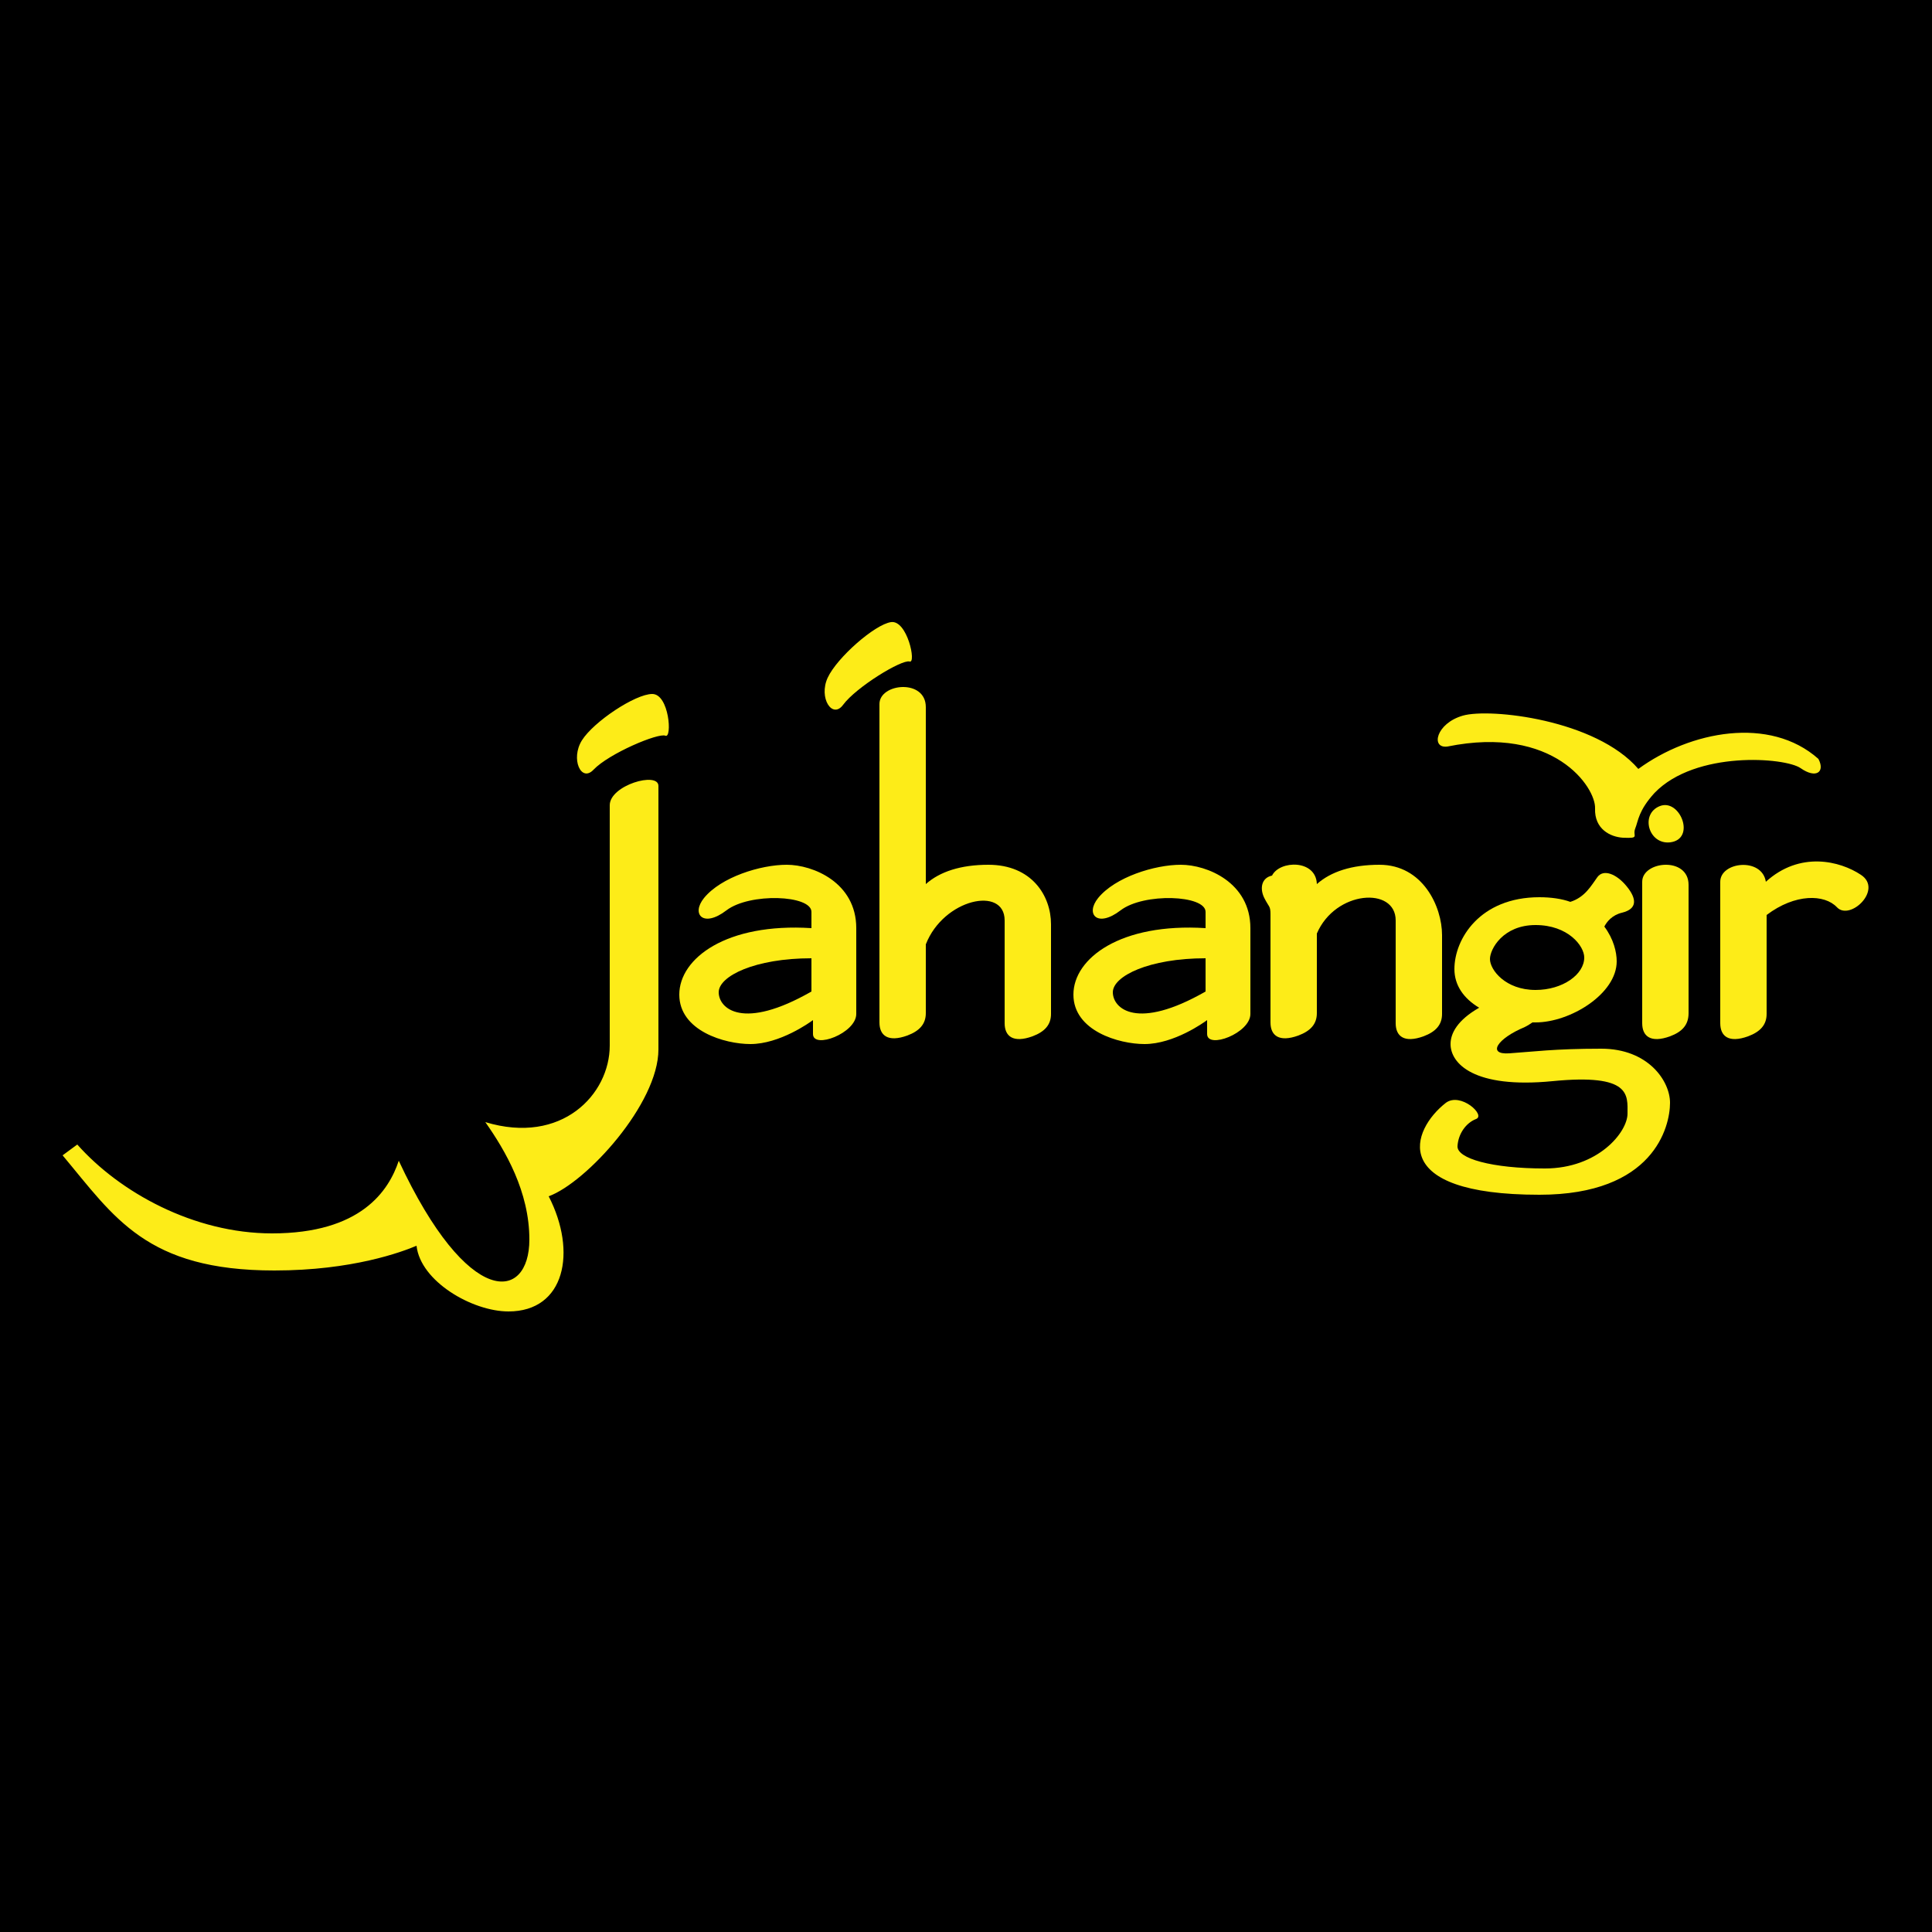
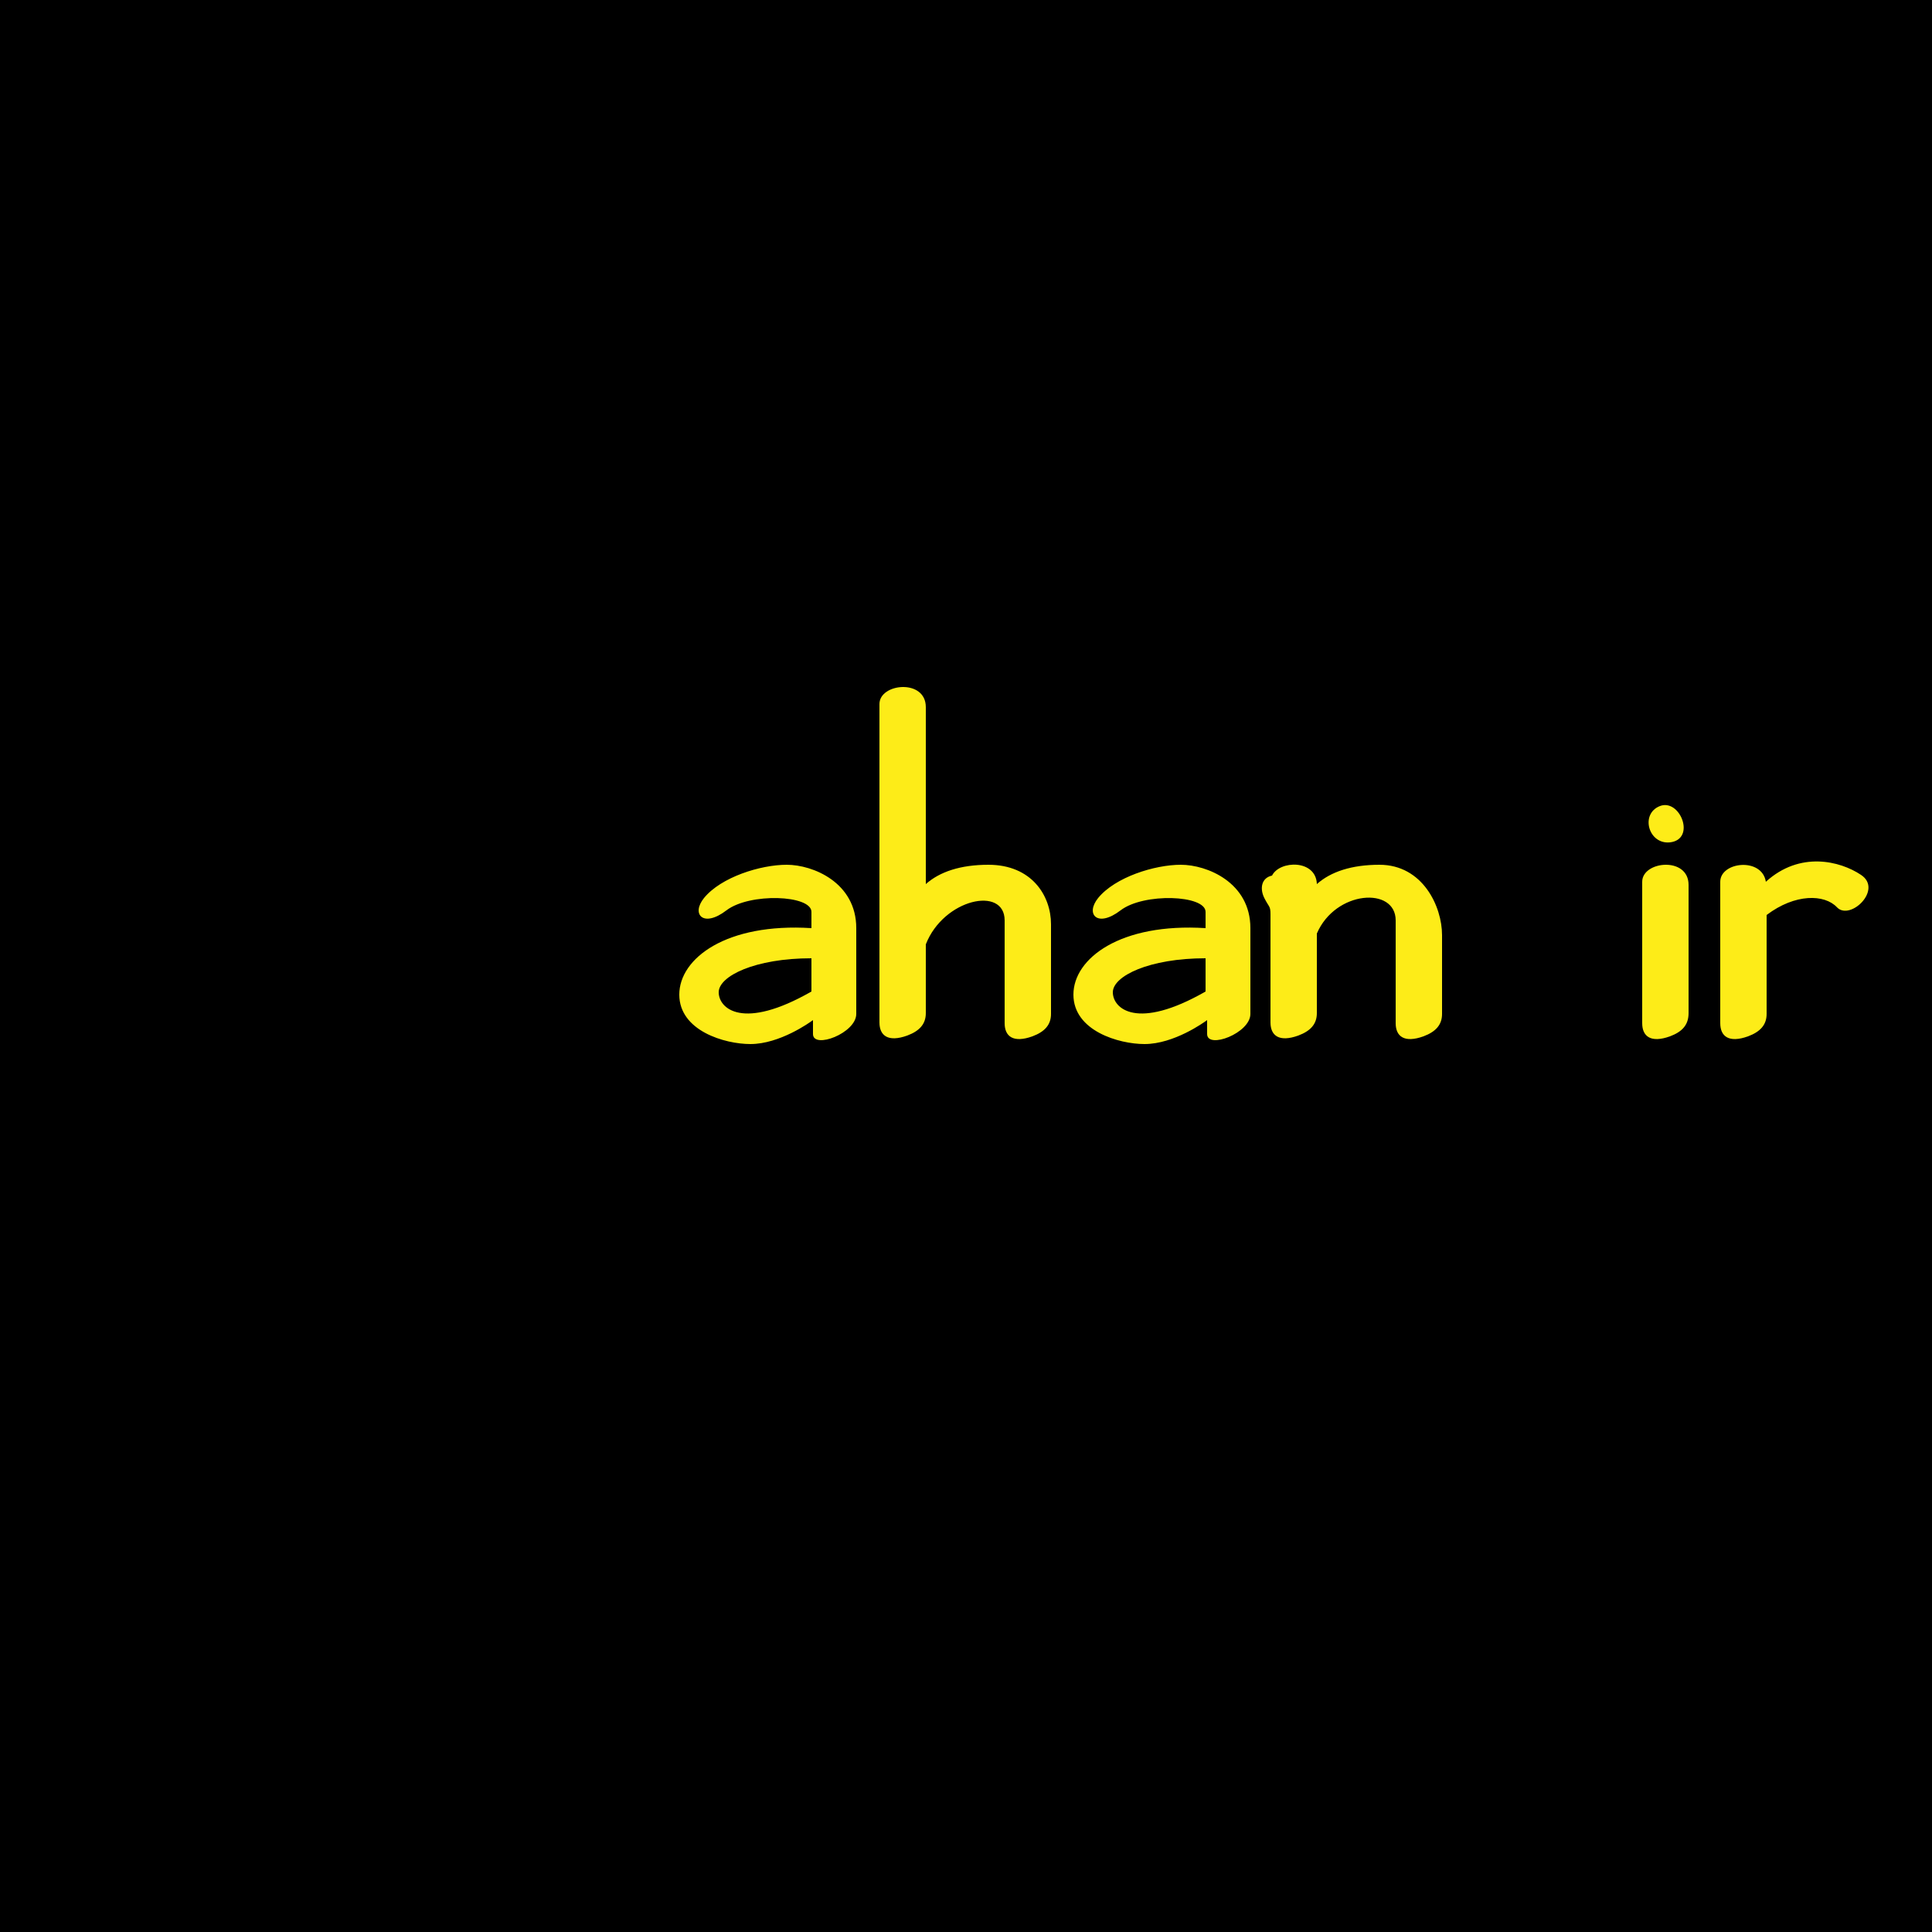
<svg xmlns="http://www.w3.org/2000/svg" id="Layer_1" x="0" y="0" version="1.1" viewBox="0 0 250 250" xml:space="preserve">
  <style>.st0{fill:#fdec18}</style>
  <path id="Layer_3_9_" d="M0 0h250v250H0z" />
  <path d="M105 118c0-2.2-8-2.5-11-.2s-4.6.5-2.9-1.6c2.2-2.7 7.3-4.3 10.7-4.3 3.4 0 9 2.3 9 8.2v11.1c0 2.5-5.6 4.6-5.6 2.6V132c-.4.3-4.3 3.1-8.1 3.1-3.3 0-9.2-1.7-9.2-6.4s6.1-9.3 17.1-8.6V118zm0 6c-7.3 0-12 2.3-12 4.4 0 2.1 3.1 5 12-.1V124zM156 118c0-2.2-8-2.5-11-.2s-4.6.5-2.9-1.6c2.2-2.7 7.3-4.3 10.7-4.3s9 2.3 9 8.2v11.1c0 2.5-5.6 4.6-5.6 2.6V132c-.4.3-4.3 3.1-8.1 3.1-3.3 0-9.2-1.7-9.2-6.4s6.1-9.3 17.1-8.6V118zm0 6c-7.3 0-12 2.3-12 4.4 0 2.1 3.1 5 12-.1V124zM216.1 134.1c-2.5.9-3.6 0-3.6-1.7v-18.3c0-2.7 6-3.3 6 .4v16.6c0 1.5-.8 2.4-2.4 3zM127.9 111.9c-3.6 0-6.3.9-8.1 2.5V91.5c0-3.7-6-3.1-6-.4v41.2c0 1.7 1.1 2.6 3.6 1.7 1.6-.6 2.4-1.5 2.4-2.9v-8.9c2.3-5.9 10.2-7.6 10.2-3.1v13.3c0 1.7 1.1 2.6 3.6 1.7 1.6-.6 2.4-1.5 2.4-2.9v-11.6c0-3.7-2.5-7.7-8.1-7.7zM178.5 111.9c-3.6 0-6.3.9-8.1 2.5-.1-3.2-4.8-3.1-5.8-1.1-1.4.3-1.6 1.7-1 2.9.6 1.2.8 1 .8 2.1v14c0 1.7 1.1 2.6 3.6 1.7 1.6-.6 2.4-1.5 2.4-2.9v-10.3c2.4-5.6 10.2-6.1 10.2-1.7v13.3c0 1.7 1.1 2.6 3.6 1.7 1.6-.6 2.4-1.5 2.4-2.9V121c0-3.7-2.5-9.1-8.1-9.1zM240.8 113.2c-2.7-1.8-7.9-3.1-12.3.9-.5-3.2-5.9-2.6-5.9 0v18.3c0 1.7 1.1 2.6 3.6 1.7 1.6-.6 2.4-1.5 2.4-2.9v-12.8c3.7-2.8 7.5-2.7 9.1-1 1.7 1.8 6-2.3 3.1-4.2z" class="st0" />
-   <path d="M207.2 135.7c-6.1 0-8.9.4-11.9.6-2.9.2-1.6-1.9 2-3.4.4-.2.7-.4 1-.6h.4c4.5 0 10.5-3.7 10.5-7.9 0-1.2-.4-2.9-1.6-4.5.3-.6 1-1.5 2.3-1.8 2-.5 1.9-1.8.6-3.4-1.3-1.6-3-2.3-3.8-1.2-.8 1.1-1.6 2.6-3.5 3.2-1.1-.4-2.5-.6-4-.6-7.7 0-11 5.4-11 9.3 0 2.1 1.2 3.8 3.2 5-2.8 1.6-3.7 3.3-3.7 4.7 0 2.5 3 5.8 13.2 4.8s9.7 1.8 9.7 4.2c0 2.4-3.8 7.1-10.7 7.1-6.9 0-11.4-1.3-11.3-2.9.1-1.6 1.1-3 2.4-3.5 1.3-.5-2-3.5-3.9-2.1-4.5 3.5-7.6 11.9 12.1 11.9 14.8 0 16.9-8.8 16.9-11.9 0-2.8-2.8-7-8.9-7zm-8.5-16c4.2 0 6.3 2.7 6.3 4.2 0 2.2-2.8 4.2-6.3 4.2-3.9 0-5.9-2.6-5.9-4 0-1.3 1.7-4.4 5.9-4.4zM8.1 149.5c6.7 8 10.8 14.9 27.4 14.9 10.1 0 16.5-2.4 18.4-3.2.5 4.6 7.2 8.5 11.9 8.5 7.3 0 8.9-7.7 5.2-14.9 4.9-1.8 14.2-12 14.2-19v-34.1c0-1.9-6.3-.1-6.3 2.5v31.1c0 6.3-6.2 12.9-16.1 9.9 2.6 3.7 5.7 9 5.7 15.2 0 8-7.9 9.1-16.9-10.2-1.3 3.9-4.9 9.4-16.4 9.4-10.1 0-19.7-5.3-25.2-11.5l-1.9 1.4zM76.8 99.6c2-2.1 8.4-4.8 9.3-4.4.9.4.5-5.4-1.7-5.4s-7.6 3.6-9.1 6-.1 5.5 1.5 3.8zM109.1 91.2c1.7-2.3 7.6-5.9 8.6-5.6.9.3-.3-5.4-2.4-5.1s-7 4.6-8.2 7.2c-1.2 2.6.6 5.4 2 3.5zM210 108.4c-1.6-.1-3.7-1.1-3.6-3.8.1-2.7-5.3-10.8-19.1-8-2.2.3-1.5-3 2-4s17.2.5 22.7 6.9c6.7-4.9 17-6.9 23.3-1.3.9 1.7-.3 2.6-2.3 1.2-2-1.4-13.6-2.3-18.9 3.2-2.1 2.3-2.1 3.6-2.5 4.6-.4 1 .7 1.3-1.6 1.2z" class="st0" />
  <path d="M216.1 109c-2.8.3-3.9-3.7-1.3-4.7 2.6-1 4.7 4.3 1.3 4.7z" class="st0" />
</svg>